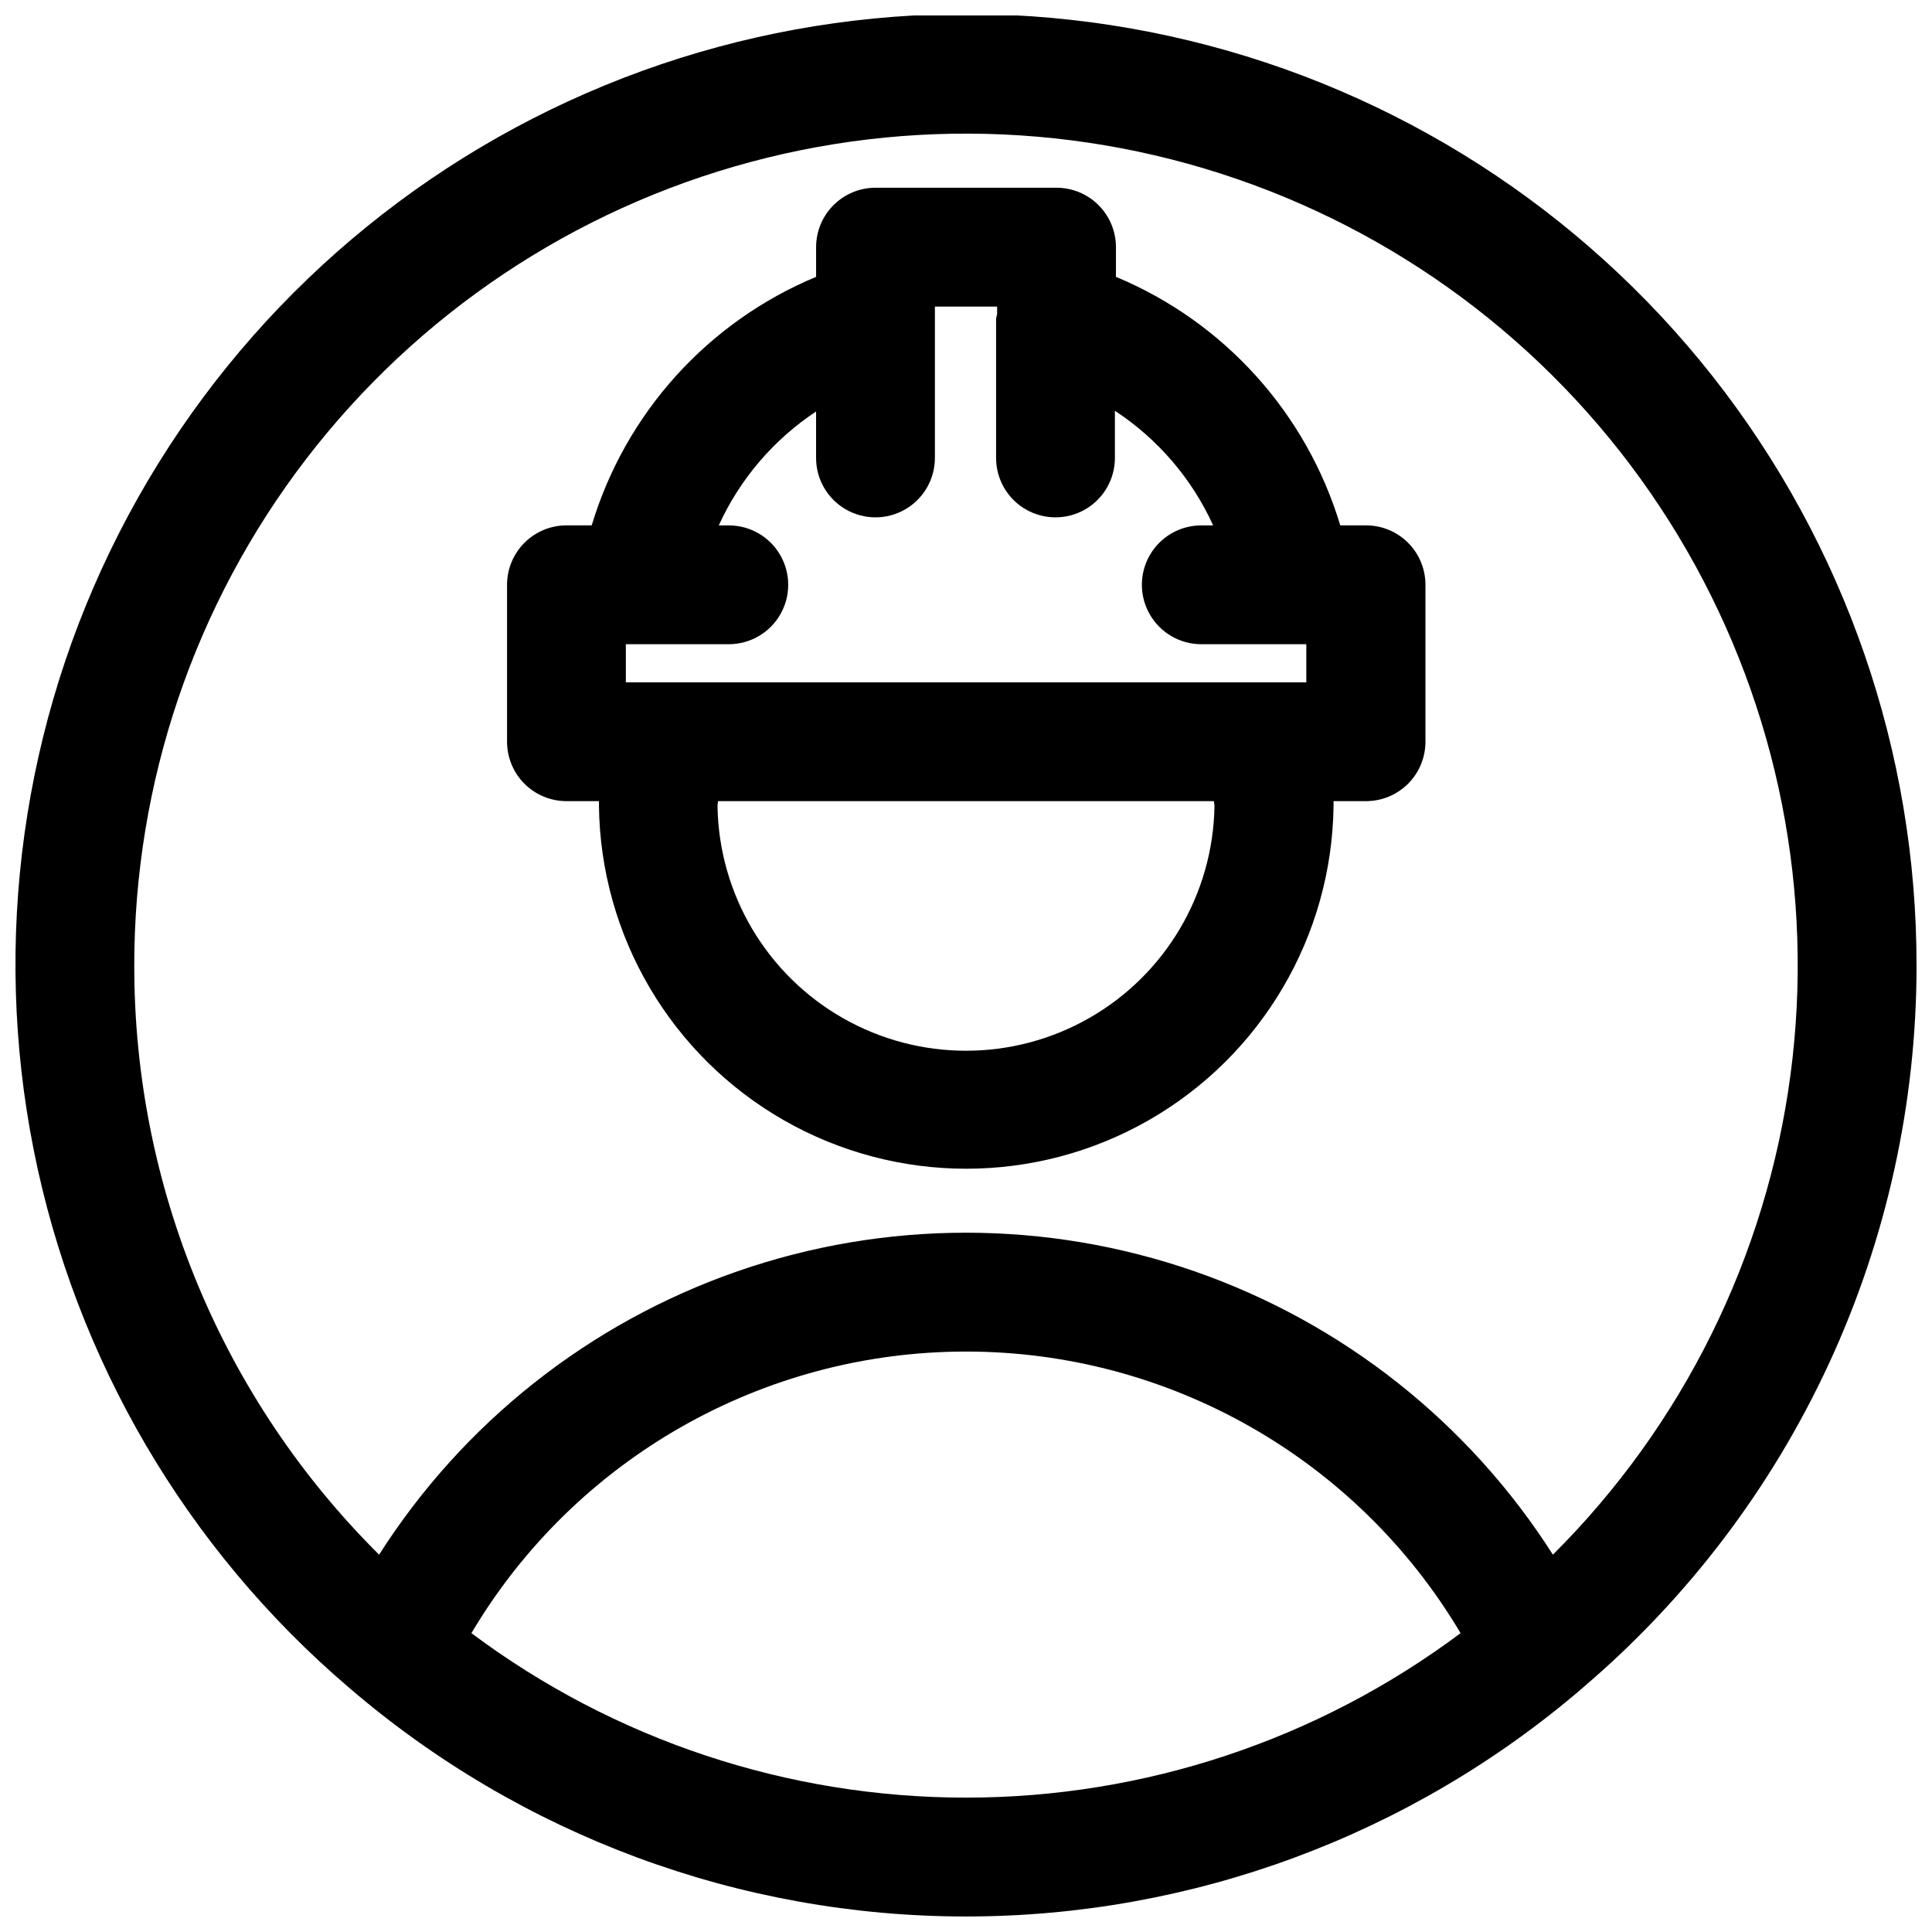
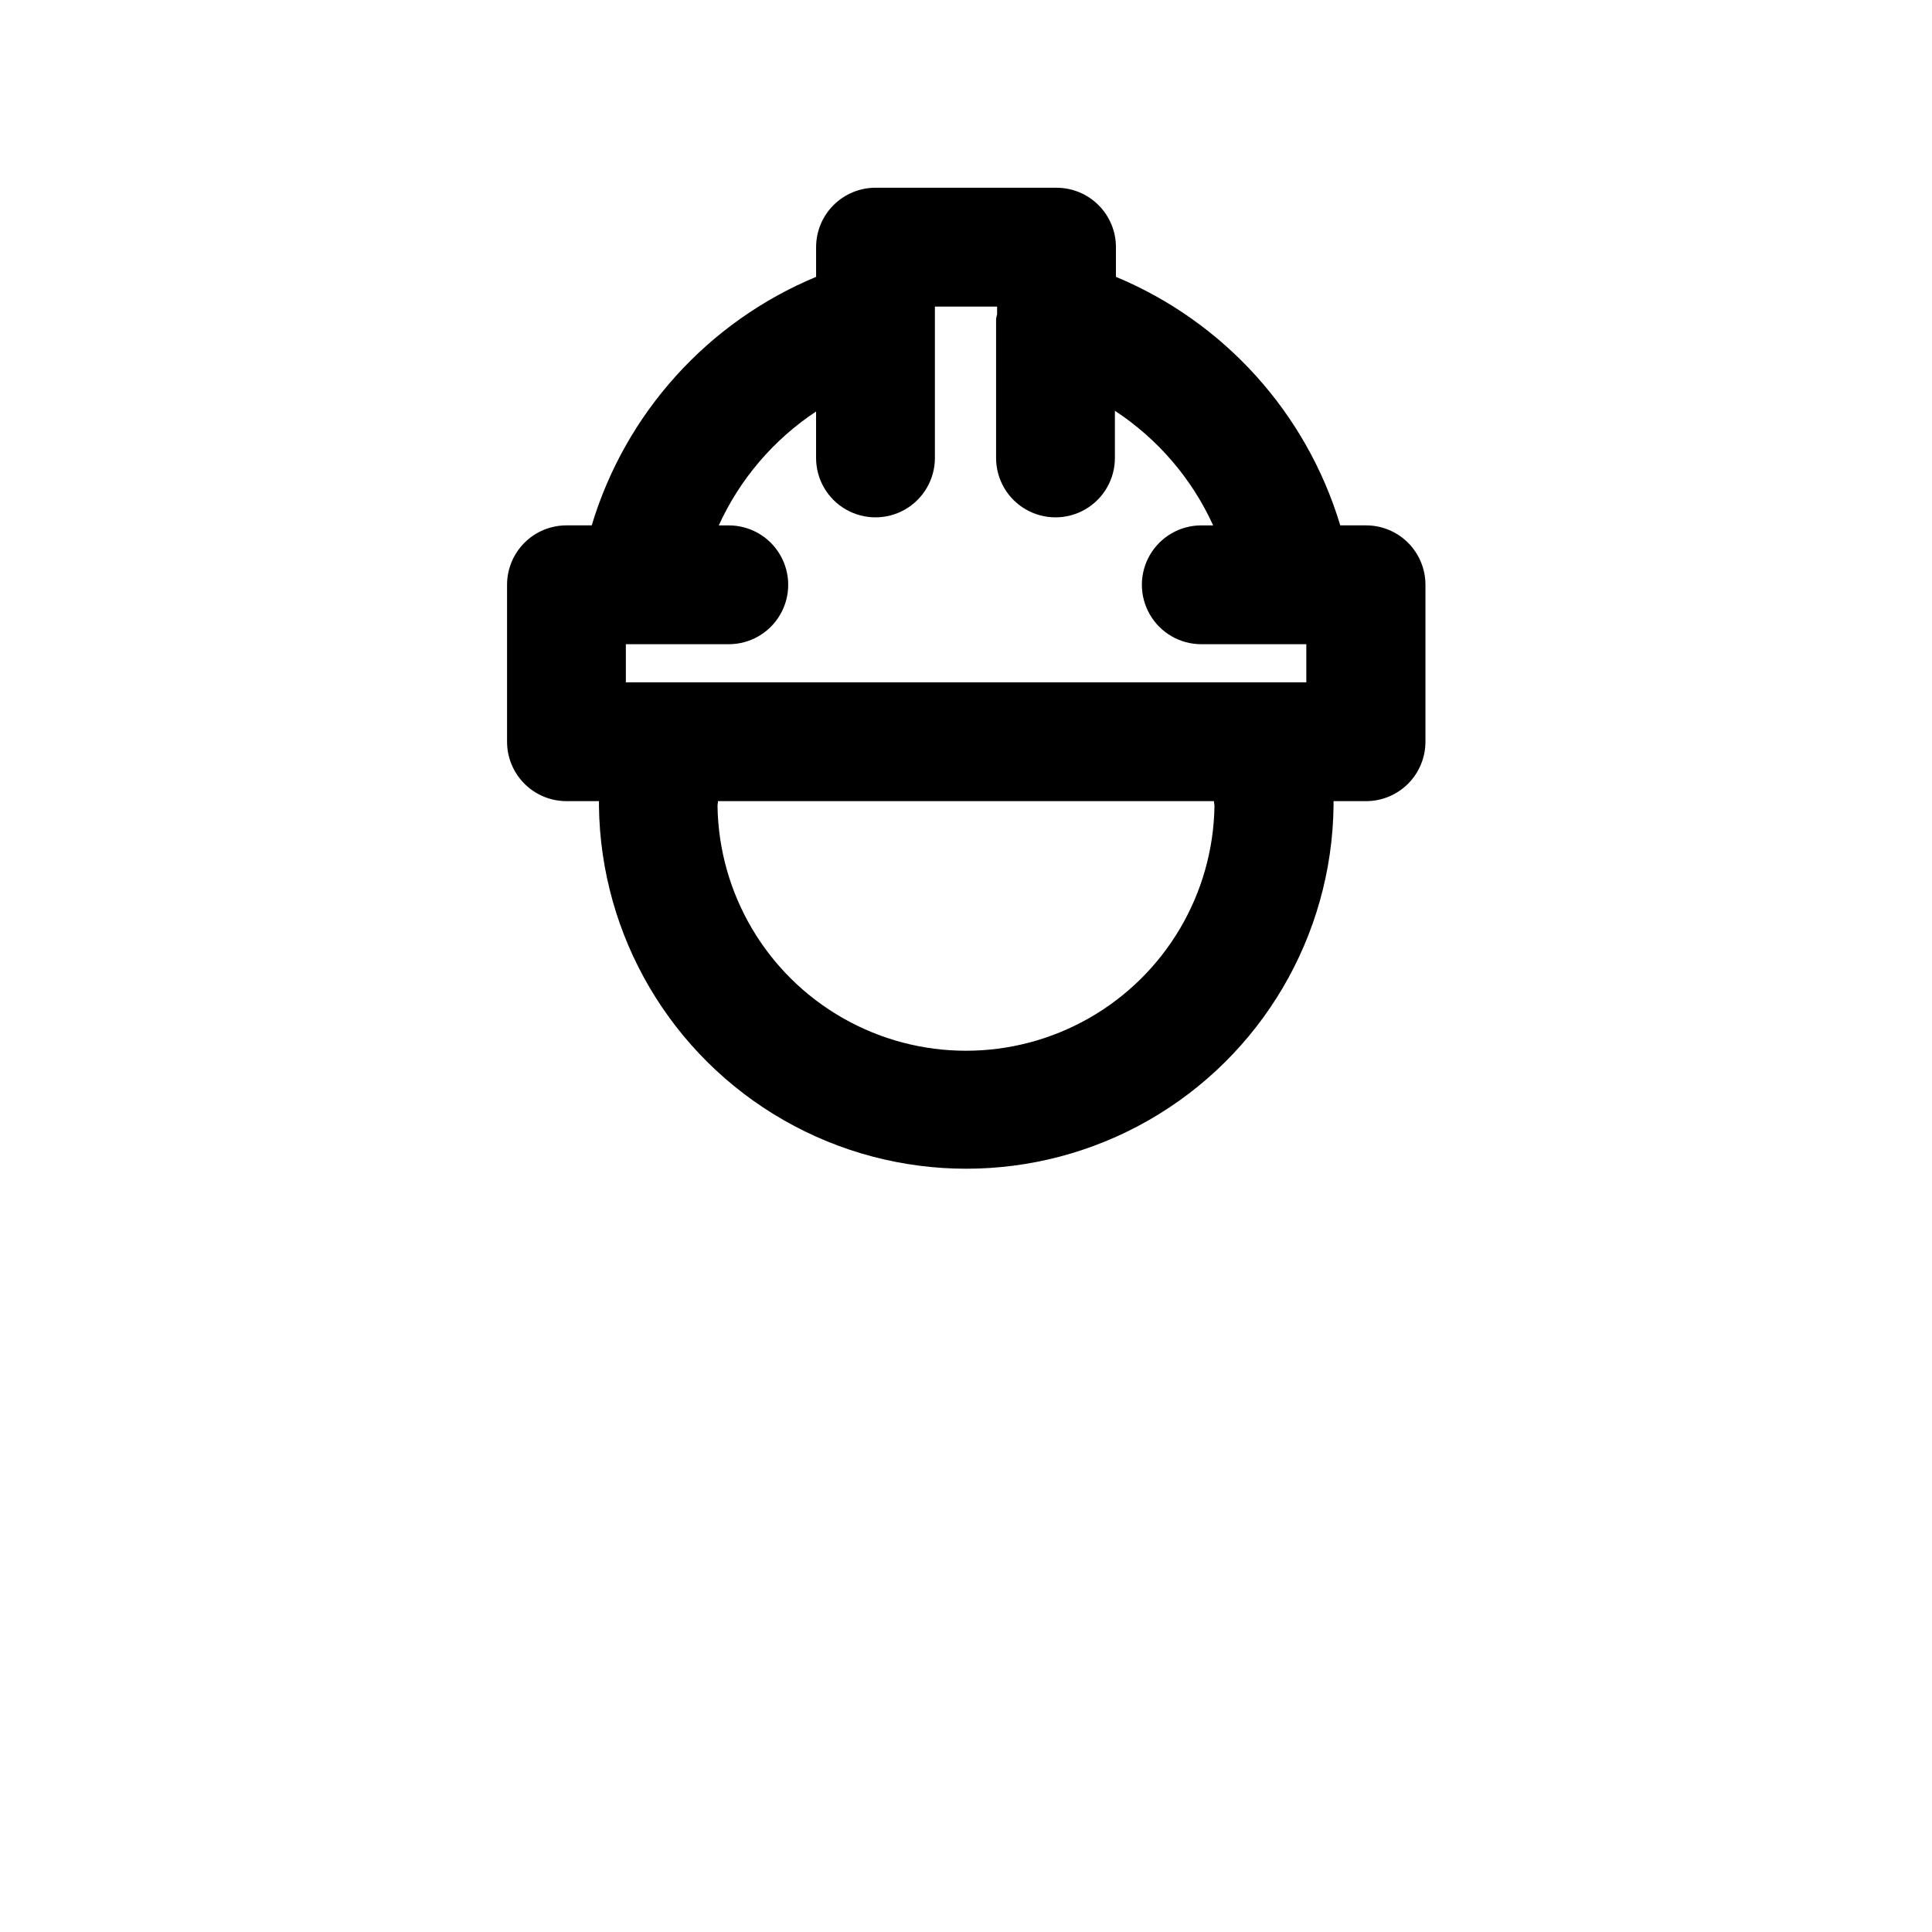
<svg xmlns="http://www.w3.org/2000/svg" width="800px" height="800px" version="1.1" viewBox="144 144 512 512">
  <defs>
    <clipPath id="a">
-       <path d="m148.09 148.09h503.81v503.81h-503.81z" />
-     </clipPath>
+       </clipPath>
  </defs>
  <g clip-path="url(#a)">
    <path d="m651.9 400c0.086-56.605-18.898-111.59-53.883-156.08-34.988-44.492-83.941-75.91-138.96-89.18-55.027-13.27-112.92-7.617-164.34 16.039s-93.379 63.941-119.1 114.36c-25.727 50.418-33.719 108.04-22.695 163.55 11.027 55.52 40.43 105.71 83.469 142.47l0.203 0.172c45.477 39.07 103.45 60.555 163.4 60.555 59.953 0 117.92-21.484 163.4-60.555l0.219-0.203c27.664-23.578 49.887-52.879 65.129-85.875 15.242-33 23.145-68.91 23.164-105.26zm-472.32 0c-0.039-48.559 15.961-95.77 45.508-134.3s70.992-66.23 117.89-78.789c46.906-12.559 96.645-9.277 141.5 9.332 44.848 18.609 82.297 51.512 106.53 93.59 24.23 42.078 33.891 90.98 27.477 139.11-6.414 48.129-28.543 92.797-62.949 127.06-22.309-35.012-55.777-61.473-94.992-75.102-39.211-13.629-81.875-13.629-121.09 0s-72.684 40.09-94.988 75.102c-20.578-20.438-36.902-44.742-48.039-71.52-11.137-26.777-16.859-55.492-16.844-84.488zm89.348 176.8c27.457-46.262 77.27-74.625 131.07-74.625 53.797 0 103.61 28.363 131.07 74.625-37.836 28.297-83.816 43.59-131.07 43.59s-93.234-15.293-131.07-43.59z" />
  </g>
  <path d="m294.12 356.31h8.613v1.309h-0.004c0.441 34.48 19.086 66.156 49.023 83.27s66.695 17.113 96.629 0c29.938-17.113 48.586-48.789 49.023-83.27v-1.309h8.613c4.176 0 8.18-1.66 11.133-4.609 2.953-2.953 4.609-6.957 4.609-11.133v-41.598c0-4.176-1.656-8.18-4.609-11.133-2.953-2.953-6.957-4.609-11.133-4.609h-6.832c-8.953-29.75-30.77-53.922-59.449-65.859v-7.871c0-4.176-1.66-8.18-4.613-11.133s-6.957-4.613-11.133-4.613h-47.973c-4.176 0-8.18 1.66-11.133 4.613s-4.609 6.957-4.609 11.133v7.871c-28.691 11.934-50.516 36.102-59.465 65.859h-6.691c-4.176 0-8.18 1.656-11.133 4.609-2.953 2.953-4.613 6.957-4.613 11.133v41.598c0 4.176 1.66 8.18 4.613 11.133 2.953 2.949 6.957 4.609 11.133 4.609zm171.73 1.309c-0.359 23.281-12.988 44.645-33.215 56.184-20.227 11.539-45.043 11.539-65.27 0-20.227-11.539-32.855-32.902-33.215-56.184 0-0.441 0.125-0.867 0.125-1.309h131.43c0.004 0.441 0.145 0.867 0.145 1.309zm-105.58-104.57v12.312c0 5.625 3 10.824 7.871 13.633 4.871 2.812 10.871 2.812 15.742 0 4.871-2.809 7.875-8.008 7.875-13.633v-40.117h16.484v2.016c-0.113 0.41-0.203 0.824-0.27 1.246v36.855c0 5.625 3 10.824 7.871 13.633 4.871 2.812 10.875 2.812 15.746 0 4.871-2.809 7.871-8.008 7.871-13.633v-12.5c11.375 7.461 20.402 17.988 26.039 30.371h-3.148c-5.625 0-10.82 3-13.633 7.871s-2.812 10.871 0 15.742 8.008 7.875 13.633 7.875h27.836v10.109l-180.33-0.004v-10.109h27.285v0.004c5.625 0 10.82-3.004 13.633-7.875s2.812-10.871 0-15.742-8.008-7.871-13.633-7.871h-2.66c5.602-12.277 14.535-22.734 25.789-30.184z" />
</svg>